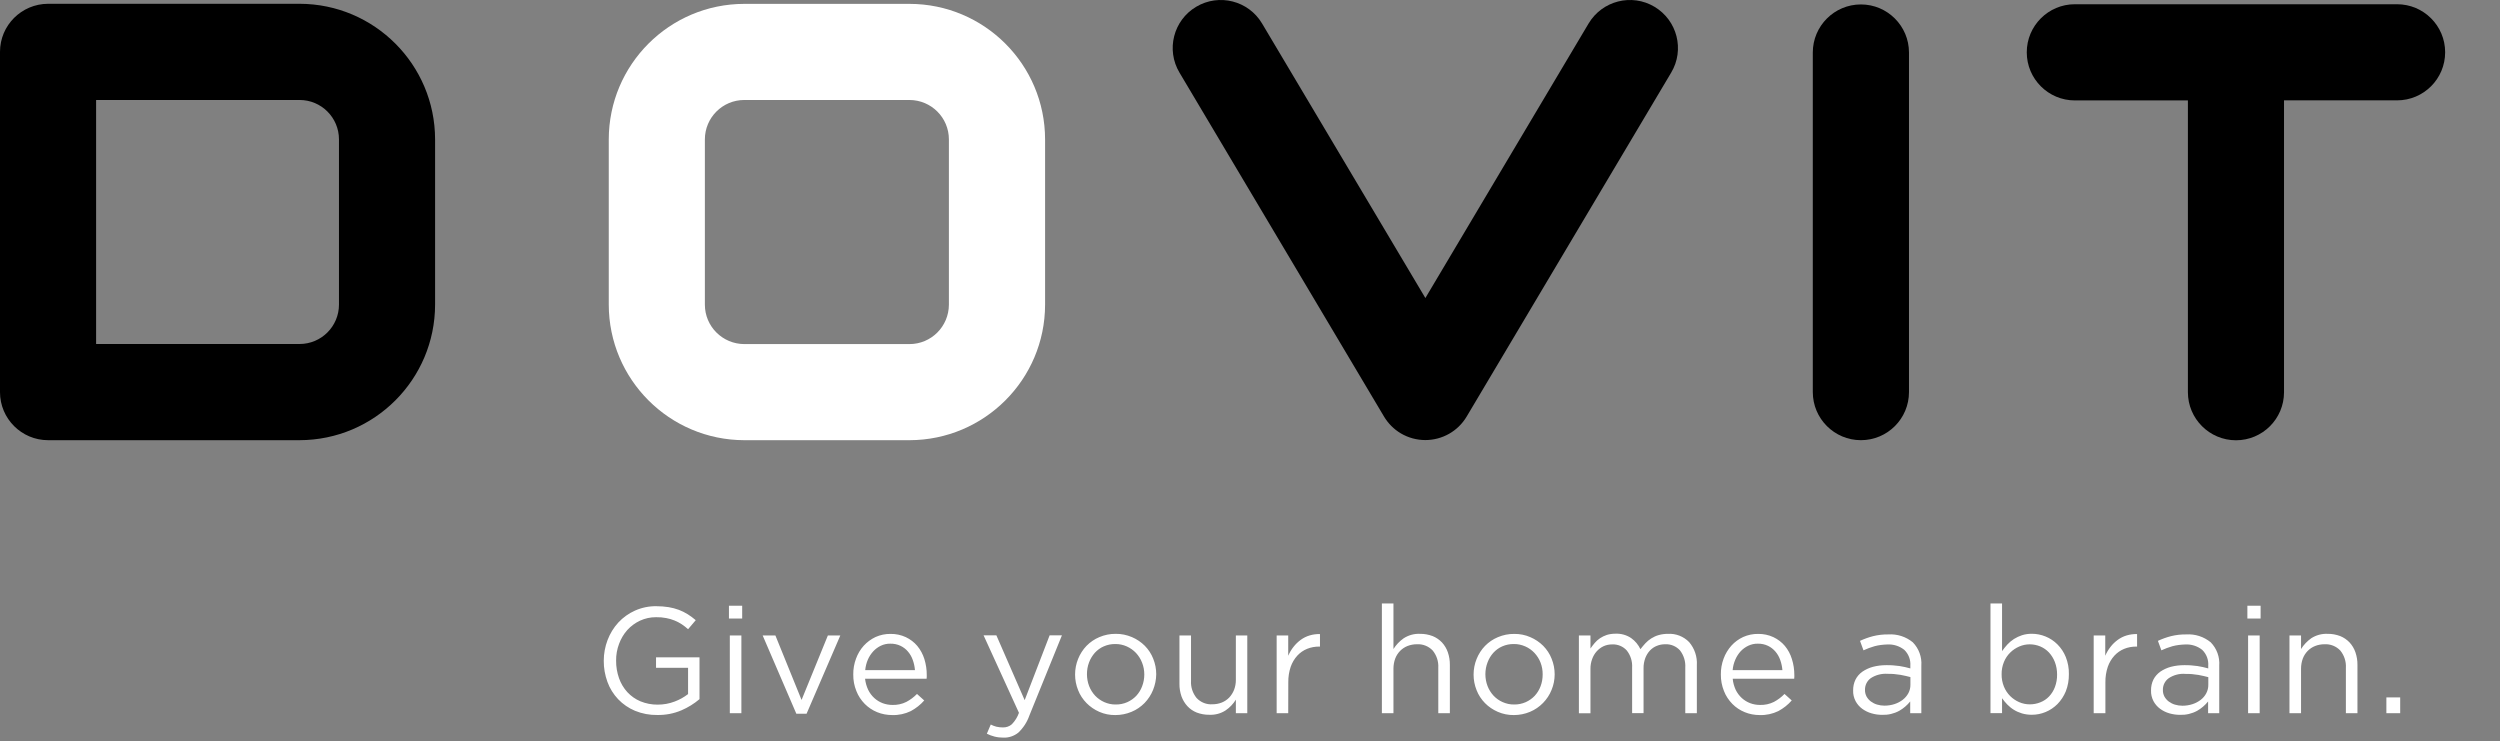
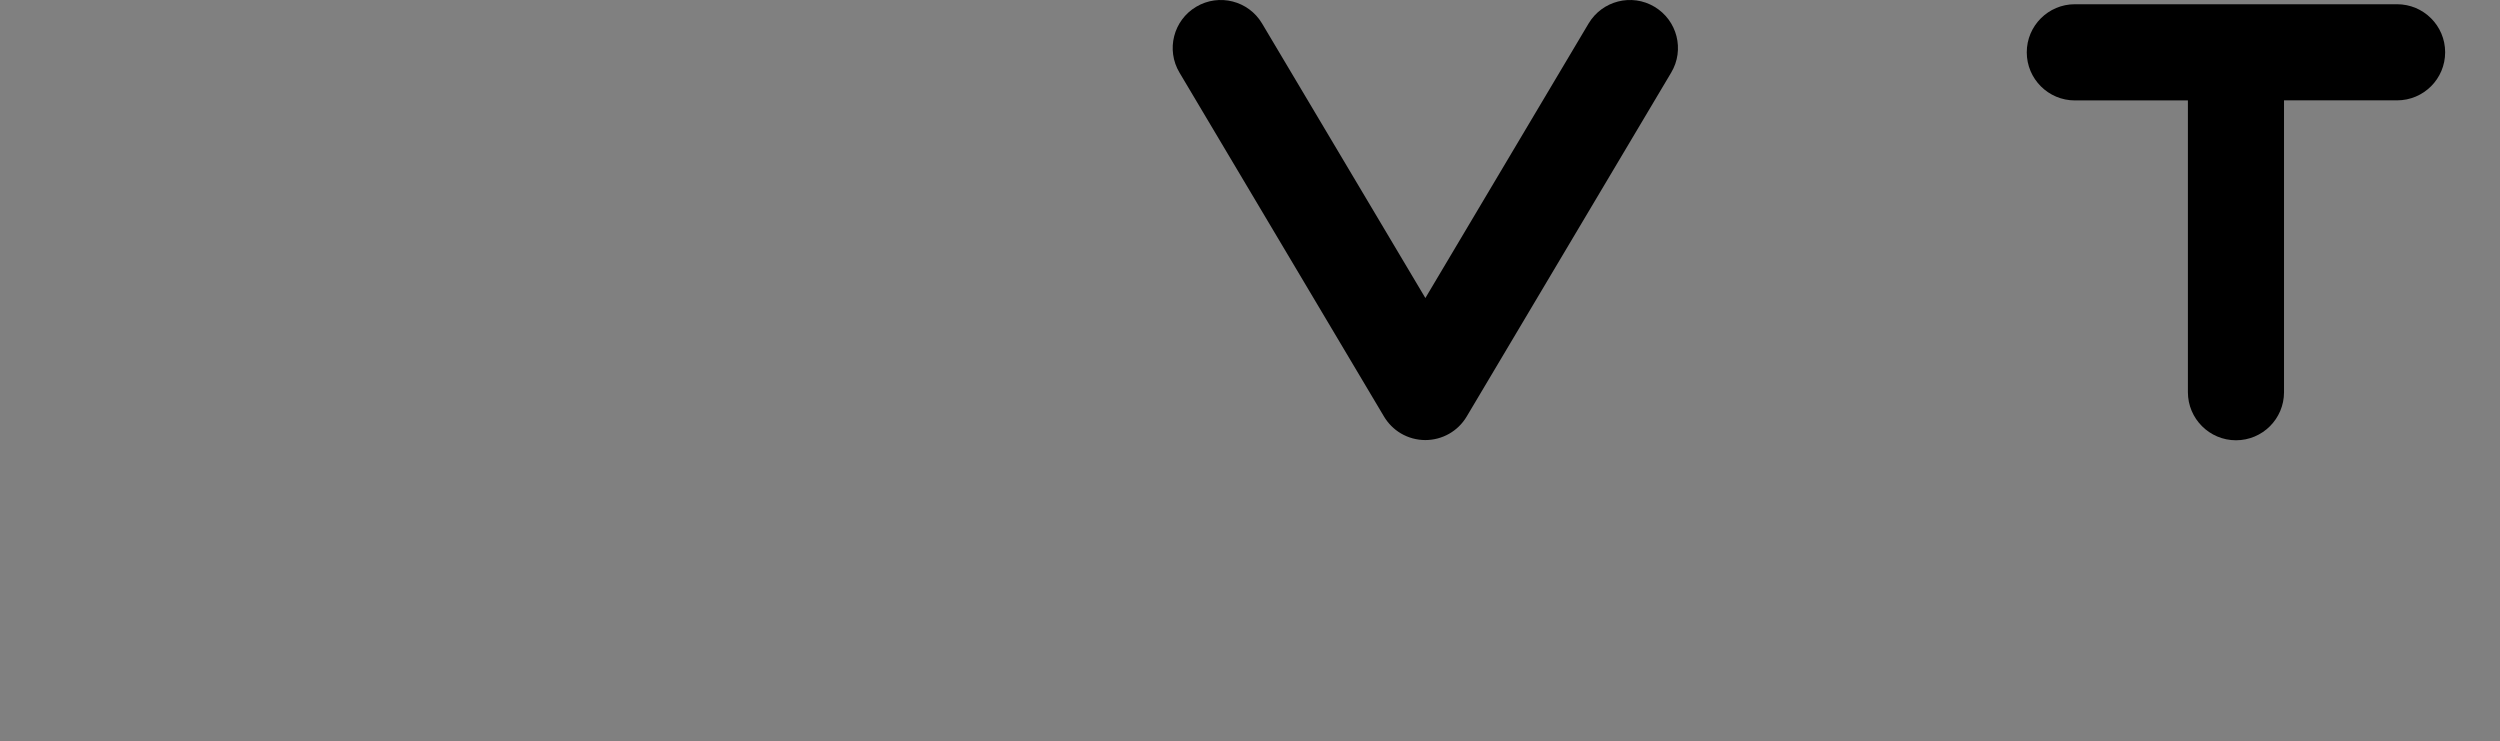
<svg xmlns="http://www.w3.org/2000/svg" version="1.1" baseProfile="tiny" id="Calque_1" x="0px" y="0px" viewBox="0 0 345.67 102.48" overflow="visible" xml:space="preserve">
  <rect x="0" y="0" width="345.67" height="102.48" fill="#808080" stroke="none" />
  <g id="Groupe_8" transform="translate(0 74.447)">
    <g>
      <g id="Groupe_7" transform="translate(0 -74.447)">
        <g id="Groupe_2" transform="translate(85.282 0.275)">
-           <path id="Tracé_2" fill="#FFFFFF" d="M17.63,13.55c-3.01,0-5.45,2.44-5.45,5.45v22.85c0,3.01,2.44,5.44,5.45,5.45h22.84      c3.01,0,5.44-2.44,5.45-5.45V19c0-3.01-2.44-5.44-5.45-5.45H17.63z M40.48,60.59H17.63C7.29,60.57-1.1,52.19-1.11,41.84V19      C-1.1,8.65,7.29,0.27,17.63,0.26h22.84C50.82,0.27,59.21,8.65,59.22,19v22.85C59.21,52.19,50.82,60.57,40.48,60.59" />
-         </g>
+           </g>
        <g id="Groupe_3" transform="translate(164.283 -0.263)">
          <path id="Tracé_3" d="M64.48,1.2c-3.15-1.88-7.23-0.84-9.11,2.31c0,0,0,0,0,0L32.8,41.47L10.22,3.51      C8.35,0.36,4.27-0.68,1.11,1.2C-2.04,3.07-3.08,7.15-1.2,10.3c0,0,0,0,0,0l28.27,47.54c0.57,0.96,1.37,1.77,2.33,2.34      c1.03,0.61,2.2,0.93,3.39,0.93c2.35,0,4.52-1.23,5.72-3.25l28.28-47.56C68.67,7.15,67.63,3.08,64.48,1.2      C64.48,1.2,64.48,1.2,64.48,1.2" />
        </g>
        <g id="Groupe_4" transform="translate(-0.001 0.274)">
-           <path id="Tracé_4" d="M13.29,47.29h28.13c3.01,0,5.45-2.44,5.45-5.45V19c0-3.01-2.44-5.45-5.45-5.45H13.29V47.29z M41.42,60.59      H6.65C2.98,60.59,0,57.61,0,53.94V6.9c0-3.67,2.98-6.64,6.65-6.65h34.78C51.77,0.27,60.15,8.66,60.16,19v22.84      C60.15,52.19,51.77,60.57,41.42,60.59" />
-         </g>
+           </g>
        <g id="Groupe_5" transform="translate(253.962 0.363)">
-           <path id="Tracé_5" d="M3.34,60.5c-3.67,0-6.65-2.98-6.65-6.65c0,0,0,0,0,0V6.9c0-3.67,2.98-6.65,6.65-6.65c0,0,0,0,0,0      c3.67,0,6.65,2.98,6.65,6.65l0,0v46.95C9.99,57.52,7.02,60.5,3.34,60.5C3.34,60.5,3.34,60.5,3.34,60.5" />
-         </g>
+           </g>
        <g id="Groupe_6" transform="translate(283.936 0.326)">
          <path id="Tracé_6" d="M47.5,0.26H2.95c-3.67,0-6.65,2.98-6.65,6.65l0,0c0,3.67,2.98,6.65,6.65,6.65h15.63v40.34      c0,3.67,2.98,6.65,6.65,6.65c0,0,0,0,0,0c3.67,0,6.64-2.97,6.64-6.64c0,0,0,0,0,0V13.55H47.5c3.67,0,6.65-2.97,6.65-6.65      C54.15,3.23,51.17,0.26,47.5,0.26C47.5,0.26,47.5,0.26,47.5,0.26" />
        </g>
-         <path id="Tracé_7" fill="#FFFFFF" d="M329.96,96.43h1.91v2.18h-1.91V96.43z M318.16,98.61h-1.6V87.86h1.6v1.88     c0.37-0.59,0.85-1.09,1.41-1.49c0.67-0.43,1.46-0.65,2.27-0.61c0.59-0.01,1.18,0.1,1.74,0.31c0.49,0.2,0.93,0.5,1.29,0.88     c0.36,0.39,0.64,0.86,0.81,1.36c0.19,0.56,0.29,1.15,0.28,1.75v6.67h-1.6v-6.29c0.05-0.86-0.23-1.7-0.77-2.37     c-0.57-0.6-1.37-0.92-2.2-0.87c-0.44,0-0.88,0.08-1.28,0.24c-0.39,0.15-0.74,0.39-1.03,0.68c-0.3,0.31-0.53,0.67-0.68,1.07     c-0.16,0.44-0.24,0.91-0.24,1.37L318.16,98.61z M310.84,87.86h1.6v10.75h-1.6V87.86z M310.74,83.75h1.83v1.77h-1.83L310.74,83.75     z M299.87,93.77c-0.53,0.38-0.83,0.99-0.81,1.64c-0.01,0.32,0.07,0.63,0.22,0.92c0.15,0.26,0.35,0.49,0.59,0.67     c0.26,0.19,0.55,0.34,0.86,0.43c0.33,0.1,0.68,0.15,1.03,0.15c0.47,0,0.95-0.07,1.4-0.22c0.41-0.13,0.8-0.34,1.14-0.6     c0.32-0.25,0.58-0.56,0.76-0.91c0.19-0.36,0.29-0.77,0.28-1.18v-1.04c-0.4-0.11-0.86-0.21-1.38-0.31     c-0.59-0.1-1.18-0.15-1.78-0.14C301.37,93.11,300.56,93.32,299.87,93.77 M300.38,89.35c-0.52,0.15-1.04,0.34-1.53,0.57     l-0.48-1.31c0.58-0.27,1.19-0.49,1.81-0.65c0.69-0.17,1.39-0.25,2.1-0.24c1.23-0.08,2.44,0.31,3.39,1.09     c0.84,0.86,1.27,2.04,1.18,3.23v6.57h-1.54v-1.62c-0.42,0.52-0.93,0.96-1.51,1.29c-0.73,0.4-1.55,0.59-2.38,0.56     c-0.5,0-0.99-0.07-1.47-0.21c-0.46-0.13-0.9-0.35-1.28-0.63c-0.38-0.28-0.69-0.64-0.91-1.05c-0.24-0.46-0.36-0.97-0.34-1.48     c-0.01-0.52,0.1-1.04,0.33-1.51c0.22-0.43,0.55-0.8,0.95-1.09c0.44-0.3,0.94-0.53,1.46-0.67c0.61-0.16,1.23-0.23,1.86-0.23     c0.61-0.01,1.21,0.04,1.81,0.12c0.51,0.08,1.01,0.19,1.5,0.33v-0.38c0.06-0.82-0.25-1.62-0.84-2.19     c-0.67-0.53-1.51-0.79-2.36-0.74C301.53,89.13,300.95,89.2,300.38,89.35 M291.09,98.61h-1.6V87.86h1.6v2.81     c0.19-0.44,0.43-0.85,0.73-1.23c0.28-0.37,0.62-0.69,1-0.97c0.37-0.27,0.79-0.48,1.23-0.61c0.47-0.14,0.95-0.2,1.44-0.19v1.73     h-0.12c-0.57,0-1.13,0.1-1.65,0.31c-0.52,0.21-0.98,0.53-1.36,0.94c-0.41,0.45-0.72,0.98-0.92,1.55     c-0.23,0.69-0.34,1.41-0.33,2.13V98.61z M284.12,91.53c-0.19-0.49-0.47-0.94-0.82-1.32c-0.34-0.36-0.75-0.64-1.2-0.83     c-0.46-0.19-0.95-0.29-1.45-0.29c-0.5,0-0.99,0.1-1.45,0.3c-0.46,0.2-0.89,0.48-1.25,0.84c-0.38,0.37-0.67,0.81-0.87,1.3     c-0.22,0.54-0.33,1.11-0.32,1.7c-0.01,0.58,0.1,1.17,0.32,1.71c0.2,0.49,0.5,0.94,0.87,1.31c0.36,0.35,0.78,0.64,1.25,0.84     c0.46,0.2,0.95,0.3,1.45,0.3c0.5,0,1-0.09,1.46-0.28c0.46-0.18,0.87-0.45,1.21-0.81c0.36-0.38,0.63-0.82,0.81-1.3     c0.21-0.56,0.31-1.15,0.3-1.75C284.43,92.67,284.33,92.08,284.12,91.53 M285.63,95.6c-0.27,0.65-0.66,1.25-1.15,1.75     c-0.47,0.47-1.03,0.85-1.64,1.1c-0.6,0.25-1.25,0.38-1.9,0.38c-0.46,0-0.93-0.06-1.37-0.19c-0.39-0.12-0.77-0.28-1.12-0.5     c-0.33-0.2-0.63-0.45-0.91-0.73c-0.26-0.27-0.5-0.56-0.72-0.87v2.06h-1.6V83.44h1.6v6.59c0.23-0.32,0.47-0.63,0.74-0.92     c0.27-0.29,0.57-0.54,0.91-0.76c0.35-0.22,0.72-0.39,1.11-0.52c0.44-0.14,0.9-0.2,1.36-0.2c0.65,0,1.29,0.13,1.88,0.37     c0.62,0.25,1.18,0.62,1.65,1.09c0.5,0.5,0.9,1.1,1.16,1.75c0.3,0.75,0.45,1.56,0.43,2.37C286.07,94.03,285.93,94.84,285.63,95.6      M258.68,93.76c-0.53,0.38-0.83,0.99-0.81,1.64c-0.01,0.32,0.07,0.63,0.22,0.92c0.15,0.26,0.35,0.49,0.59,0.67     c0.26,0.19,0.55,0.34,0.86,0.43c0.33,0.1,0.68,0.15,1.02,0.15c0.47,0,0.95-0.07,1.4-0.22c0.41-0.13,0.8-0.34,1.14-0.6     c0.32-0.25,0.58-0.56,0.77-0.91c0.19-0.36,0.29-0.77,0.28-1.18v-1.04c-0.4-0.11-0.86-0.21-1.38-0.31     c-0.59-0.1-1.18-0.15-1.78-0.14C260.18,93.11,259.36,93.32,258.68,93.76 M259.19,89.35c-0.52,0.15-1.04,0.34-1.53,0.57     l-0.48-1.31c0.58-0.27,1.19-0.49,1.81-0.65c0.69-0.17,1.39-0.25,2.1-0.24c1.23-0.08,2.44,0.31,3.39,1.09     c0.84,0.86,1.27,2.04,1.18,3.23v6.57h-1.54v-1.62c-0.42,0.52-0.93,0.96-1.51,1.29c-0.73,0.4-1.55,0.59-2.38,0.56     c-0.5,0-0.99-0.07-1.46-0.21c-0.47-0.13-0.9-0.35-1.29-0.63c-0.38-0.28-0.69-0.64-0.91-1.05c-0.24-0.46-0.36-0.97-0.34-1.48     c-0.01-0.52,0.1-1.04,0.33-1.51c0.22-0.43,0.55-0.81,0.95-1.09c0.44-0.3,0.94-0.53,1.46-0.67c0.61-0.16,1.23-0.23,1.86-0.23     c0.61-0.01,1.21,0.04,1.81,0.12c0.51,0.08,1.01,0.19,1.5,0.33v-0.38c0.06-0.82-0.25-1.62-0.84-2.19     c-0.67-0.53-1.51-0.79-2.36-0.74C260.34,89.13,259.75,89.2,259.19,89.35 M246.45,92.65c-0.04-0.47-0.14-0.94-0.3-1.39     c-0.15-0.43-0.37-0.82-0.66-1.16c-0.29-0.34-0.64-0.61-1.03-0.8c-0.44-0.21-0.93-0.31-1.42-0.3c-0.45-0.01-0.89,0.09-1.3,0.28     c-0.4,0.19-0.76,0.45-1.06,0.77c-0.31,0.34-0.56,0.73-0.74,1.15c-0.2,0.46-0.33,0.95-0.37,1.46H246.45z M239.99,95.38     c0.21,0.43,0.5,0.82,0.85,1.14c0.34,0.31,0.74,0.55,1.16,0.71c0.43,0.16,0.89,0.24,1.35,0.24c0.67,0.02,1.33-0.12,1.93-0.42     c0.54-0.29,1.04-0.66,1.46-1.1l1,0.9c-0.52,0.6-1.15,1.09-1.85,1.47c-0.8,0.39-1.69,0.58-2.58,0.55c-0.71,0-1.42-0.13-2.07-0.4     c-0.64-0.26-1.23-0.65-1.71-1.14c-0.5-0.51-0.9-1.11-1.16-1.78c-0.29-0.73-0.44-1.5-0.43-2.29c-0.01-0.75,0.12-1.49,0.38-2.19     c0.24-0.66,0.61-1.27,1.07-1.79c0.46-0.51,1.01-0.91,1.63-1.2c0.65-0.29,1.36-0.44,2.07-0.43c0.73-0.01,1.46,0.14,2.12,0.45     c0.61,0.29,1.15,0.7,1.58,1.21c0.44,0.53,0.77,1.15,0.97,1.81c0.23,0.72,0.34,1.47,0.34,2.23v0.23c0,0.09-0.01,0.18-0.02,0.27     h-8.5C239.62,94.37,239.77,94.89,239.99,95.38 M227.5,88.95c0.24-0.26,0.52-0.49,0.82-0.68c0.32-0.2,0.66-0.36,1.03-0.46     c0.42-0.12,0.85-0.17,1.28-0.17c1.1-0.06,2.17,0.36,2.93,1.15c0.75,0.88,1.13,2.02,1.06,3.17v6.65h-1.6v-6.29     c0.06-0.86-0.21-1.72-0.74-2.4c-0.52-0.57-1.27-0.88-2.05-0.84c-0.39,0-0.78,0.07-1.14,0.22c-0.36,0.14-0.68,0.36-0.95,0.64     c-0.28,0.3-0.5,0.66-0.65,1.05c-0.16,0.45-0.25,0.93-0.24,1.41v6.2h-1.58V92.3c0.05-0.85-0.21-1.69-0.74-2.36     c-0.51-0.57-1.26-0.88-2.03-0.84c-0.41,0-0.81,0.08-1.18,0.25c-0.36,0.17-0.68,0.41-0.95,0.71c-0.28,0.31-0.49,0.68-0.63,1.07     c-0.16,0.44-0.24,0.9-0.23,1.36v6.13h-1.6V87.86h1.6v1.81c0.18-0.27,0.38-0.52,0.59-0.77c0.21-0.25,0.46-0.47,0.74-0.66     c0.29-0.19,0.6-0.34,0.93-0.45c0.39-0.12,0.8-0.17,1.21-0.17c0.77-0.03,1.53,0.18,2.16,0.61c0.55,0.39,0.99,0.92,1.28,1.53     C227.04,89.48,227.26,89.21,227.5,88.95 M213.01,91.62c-0.19-0.5-0.48-0.95-0.84-1.34c-0.36-0.38-0.79-0.69-1.27-0.9     c-0.5-0.22-1.04-0.34-1.58-0.33c-0.55-0.01-1.1,0.1-1.6,0.32c-0.47,0.2-0.89,0.51-1.24,0.89c-0.35,0.39-0.62,0.84-0.8,1.33     c-0.2,0.52-0.3,1.07-0.3,1.63c0,0.56,0.1,1.12,0.3,1.64c0.19,0.49,0.47,0.94,0.83,1.33c0.36,0.38,0.78,0.68,1.26,0.89     c0.5,0.22,1.03,0.34,1.58,0.33c0.55,0.01,1.09-0.1,1.6-0.32c0.47-0.21,0.9-0.51,1.25-0.88c0.35-0.38,0.63-0.83,0.81-1.32     c0.2-0.52,0.29-1.07,0.29-1.63C213.31,92.7,213.21,92.14,213.01,91.62 M214.53,95.4c-0.27,0.67-0.67,1.28-1.18,1.8     c-0.51,0.52-1.12,0.94-1.79,1.22c-0.71,0.3-1.47,0.45-2.24,0.45c-0.76,0.01-1.52-0.14-2.23-0.45c-0.66-0.29-1.26-0.69-1.76-1.2     c-0.5-0.51-0.9-1.11-1.16-1.78c-0.28-0.69-0.42-1.42-0.42-2.16c0-0.74,0.14-1.48,0.42-2.17c0.27-0.67,0.66-1.28,1.16-1.8     c0.51-0.52,1.11-0.93,1.78-1.21c0.71-0.3,1.48-0.46,2.26-0.45c0.77-0.01,1.53,0.14,2.23,0.45c0.66,0.28,1.27,0.69,1.78,1.2     c0.5,0.51,0.9,1.11,1.16,1.78c0.28,0.69,0.42,1.42,0.42,2.16C214.96,93.98,214.82,94.71,214.53,95.4 M192.67,98.61h-1.6V83.44     h1.6v6.3c0.37-0.59,0.85-1.09,1.42-1.49c0.67-0.43,1.46-0.65,2.26-0.61c0.59-0.01,1.18,0.1,1.74,0.31     c0.49,0.2,0.93,0.5,1.29,0.88c0.36,0.39,0.64,0.86,0.81,1.36c0.19,0.56,0.29,1.15,0.28,1.75v6.67h-1.6v-6.29     c0.05-0.86-0.23-1.7-0.77-2.37c-0.57-0.6-1.37-0.92-2.2-0.87c-0.44,0-0.87,0.08-1.28,0.24c-0.39,0.15-0.74,0.39-1.03,0.68     c-0.3,0.31-0.53,0.67-0.68,1.07c-0.16,0.44-0.24,0.91-0.24,1.37L192.67,98.61z M178.12,98.61h-1.6V87.86h1.6v2.81     c0.19-0.44,0.43-0.85,0.73-1.23c0.29-0.37,0.62-0.69,1-0.97c0.37-0.27,0.79-0.48,1.23-0.61c0.46-0.14,0.95-0.2,1.43-0.19v1.73     h-0.12c-0.57,0-1.13,0.1-1.65,0.31c-0.52,0.21-0.98,0.53-1.36,0.94c-0.41,0.45-0.72,0.98-0.92,1.55     c-0.23,0.69-0.34,1.41-0.33,2.13L178.12,98.61z M170.88,87.86h1.58v10.75h-1.58v-1.87c-0.36,0.59-0.84,1.09-1.41,1.48     c-0.67,0.44-1.47,0.65-2.27,0.61c-0.59,0.01-1.18-0.1-1.74-0.31c-0.49-0.2-0.93-0.5-1.28-0.88c-0.36-0.39-0.64-0.86-0.82-1.36     c-0.19-0.56-0.29-1.15-0.28-1.75v-6.67h1.6v6.28c-0.05,0.86,0.23,1.7,0.77,2.37c0.57,0.61,1.38,0.93,2.2,0.87     c0.44,0,0.87-0.08,1.28-0.24c0.38-0.15,0.73-0.39,1.02-0.68c0.29-0.31,0.52-0.67,0.68-1.07c0.17-0.44,0.25-0.9,0.25-1.37     L170.88,87.86z M157.91,91.62c-0.19-0.5-0.48-0.95-0.84-1.34c-0.36-0.38-0.79-0.68-1.27-0.9c-0.5-0.22-1.04-0.34-1.58-0.33     c-0.55-0.01-1.1,0.1-1.6,0.32c-0.47,0.2-0.89,0.51-1.24,0.89c-0.34,0.39-0.62,0.84-0.8,1.33c-0.2,0.52-0.29,1.07-0.29,1.63     c0,0.56,0.1,1.12,0.3,1.64c0.19,0.49,0.47,0.94,0.83,1.33c0.36,0.38,0.79,0.68,1.26,0.89c0.5,0.22,1.03,0.34,1.58,0.33     c0.55,0.01,1.1-0.1,1.6-0.32c0.47-0.21,0.9-0.51,1.25-0.88c0.35-0.38,0.63-0.83,0.81-1.32c0.2-0.52,0.3-1.07,0.3-1.63     C158.22,92.7,158.12,92.14,157.91,91.62 M159.43,95.4c-0.27,0.67-0.67,1.28-1.17,1.8c-0.51,0.52-1.12,0.94-1.8,1.22     c-0.71,0.3-1.47,0.45-2.25,0.45c-0.76,0.01-1.52-0.14-2.22-0.45c-0.66-0.29-1.26-0.7-1.76-1.21c-0.5-0.51-0.9-1.11-1.16-1.78     c-0.28-0.69-0.42-1.42-0.42-2.16c0-0.74,0.14-1.48,0.42-2.17c0.27-0.67,0.66-1.28,1.16-1.8c0.51-0.52,1.11-0.93,1.78-1.21     c0.71-0.3,1.48-0.46,2.26-0.45c0.77-0.01,1.53,0.15,2.24,0.45c0.66,0.28,1.27,0.69,1.78,1.2c0.5,0.51,0.9,1.11,1.16,1.78     c0.28,0.69,0.42,1.42,0.42,2.16C159.86,93.98,159.71,94.71,159.43,95.4 M142.32,98.96c-0.31,0.89-0.84,1.7-1.53,2.35     c-0.58,0.46-1.31,0.71-2.05,0.68c-0.41,0-0.81-0.04-1.21-0.14c-0.37-0.09-0.73-0.23-1.08-0.4l0.54-1.27     c0.25,0.13,0.51,0.23,0.78,0.3c0.3,0.07,0.6,0.1,0.91,0.1c0.45,0.01,0.89-0.14,1.23-0.44c0.44-0.45,0.77-0.99,0.98-1.58     l-4.89-10.71h1.77l3.91,8.96l3.45-8.96h1.7L142.32,98.96z M126.51,92.65c-0.04-0.48-0.14-0.94-0.3-1.39     c-0.15-0.43-0.37-0.82-0.66-1.16c-0.28-0.34-0.64-0.61-1.03-0.8c-0.44-0.21-0.93-0.31-1.42-0.3c-0.45-0.01-0.9,0.09-1.3,0.28     c-0.4,0.19-0.75,0.45-1.05,0.77c-0.31,0.34-0.57,0.73-0.75,1.15c-0.2,0.46-0.32,0.96-0.37,1.46H126.51z M120.04,95.38     c0.21,0.43,0.5,0.82,0.85,1.14c0.34,0.31,0.74,0.55,1.16,0.71c0.43,0.16,0.89,0.24,1.35,0.24c0.66,0.02,1.32-0.12,1.92-0.42     c0.55-0.29,1.04-0.66,1.47-1.1l1,0.9c-0.52,0.6-1.15,1.09-1.85,1.47c-0.8,0.39-1.69,0.58-2.58,0.55c-0.71,0-1.42-0.13-2.08-0.4     c-0.64-0.26-1.22-0.65-1.71-1.14c-0.5-0.51-0.9-1.11-1.16-1.78c-0.3-0.73-0.44-1.5-0.43-2.29c-0.01-0.75,0.12-1.49,0.38-2.19     c0.24-0.66,0.6-1.27,1.07-1.79c0.46-0.5,1.01-0.91,1.63-1.2c0.65-0.29,1.36-0.44,2.07-0.43c0.73-0.01,1.46,0.14,2.12,0.45     c0.61,0.29,1.15,0.7,1.58,1.21c0.44,0.53,0.77,1.15,0.98,1.81c0.22,0.72,0.34,1.47,0.33,2.23v0.23c0,0.09-0.01,0.18-0.02,0.27     h-8.51C119.67,94.37,119.81,94.89,120.04,95.38 M114.47,87.86h1.72l-4.67,10.83h-1.41l-4.66-10.83h1.76l3.62,8.92L114.47,87.86z      M100.91,87.86h1.6v10.75h-1.6L100.91,87.86z M100.79,83.75h1.83v1.77h-1.83V83.75z M94.23,98.21c-1.05,0.45-2.19,0.67-3.34,0.65     c-1.06,0.02-2.11-0.18-3.09-0.58c-0.88-0.37-1.67-0.91-2.33-1.6c-0.65-0.69-1.16-1.5-1.48-2.39c-0.34-0.94-0.52-1.93-0.51-2.93     c0-0.98,0.18-1.95,0.53-2.87c0.34-0.89,0.84-1.71,1.48-2.41c0.65-0.7,1.43-1.26,2.3-1.65c0.94-0.42,1.96-0.63,2.98-0.61     c0.56,0,1.12,0.04,1.68,0.13c0.48,0.08,0.95,0.2,1.41,0.37c0.43,0.16,0.84,0.37,1.23,0.61c0.39,0.25,0.76,0.52,1.11,0.82     l-1.06,1.25c-0.27-0.25-0.56-0.47-0.87-0.68c-0.31-0.2-0.64-0.38-0.99-0.52c-0.37-0.15-0.76-0.27-1.16-0.34     c-0.46-0.09-0.93-0.13-1.4-0.12c-0.77-0.01-1.53,0.16-2.23,0.48c-0.66,0.31-1.26,0.75-1.75,1.29c-0.5,0.56-0.88,1.21-1.14,1.91     c-0.28,0.74-0.42,1.53-0.41,2.32c-0.01,0.83,0.13,1.65,0.4,2.43c0.25,0.71,0.64,1.37,1.15,1.93c0.51,0.55,1.12,0.98,1.81,1.27     c0.76,0.31,1.57,0.47,2.39,0.46c0.8,0,1.6-0.14,2.35-0.43c0.67-0.25,1.29-0.6,1.85-1.03v-3.63h-4.43v-1.45h6.01v5.78     C95.99,97.29,95.14,97.82,94.23,98.21" />
      </g>
    </g>
  </g>
</svg>